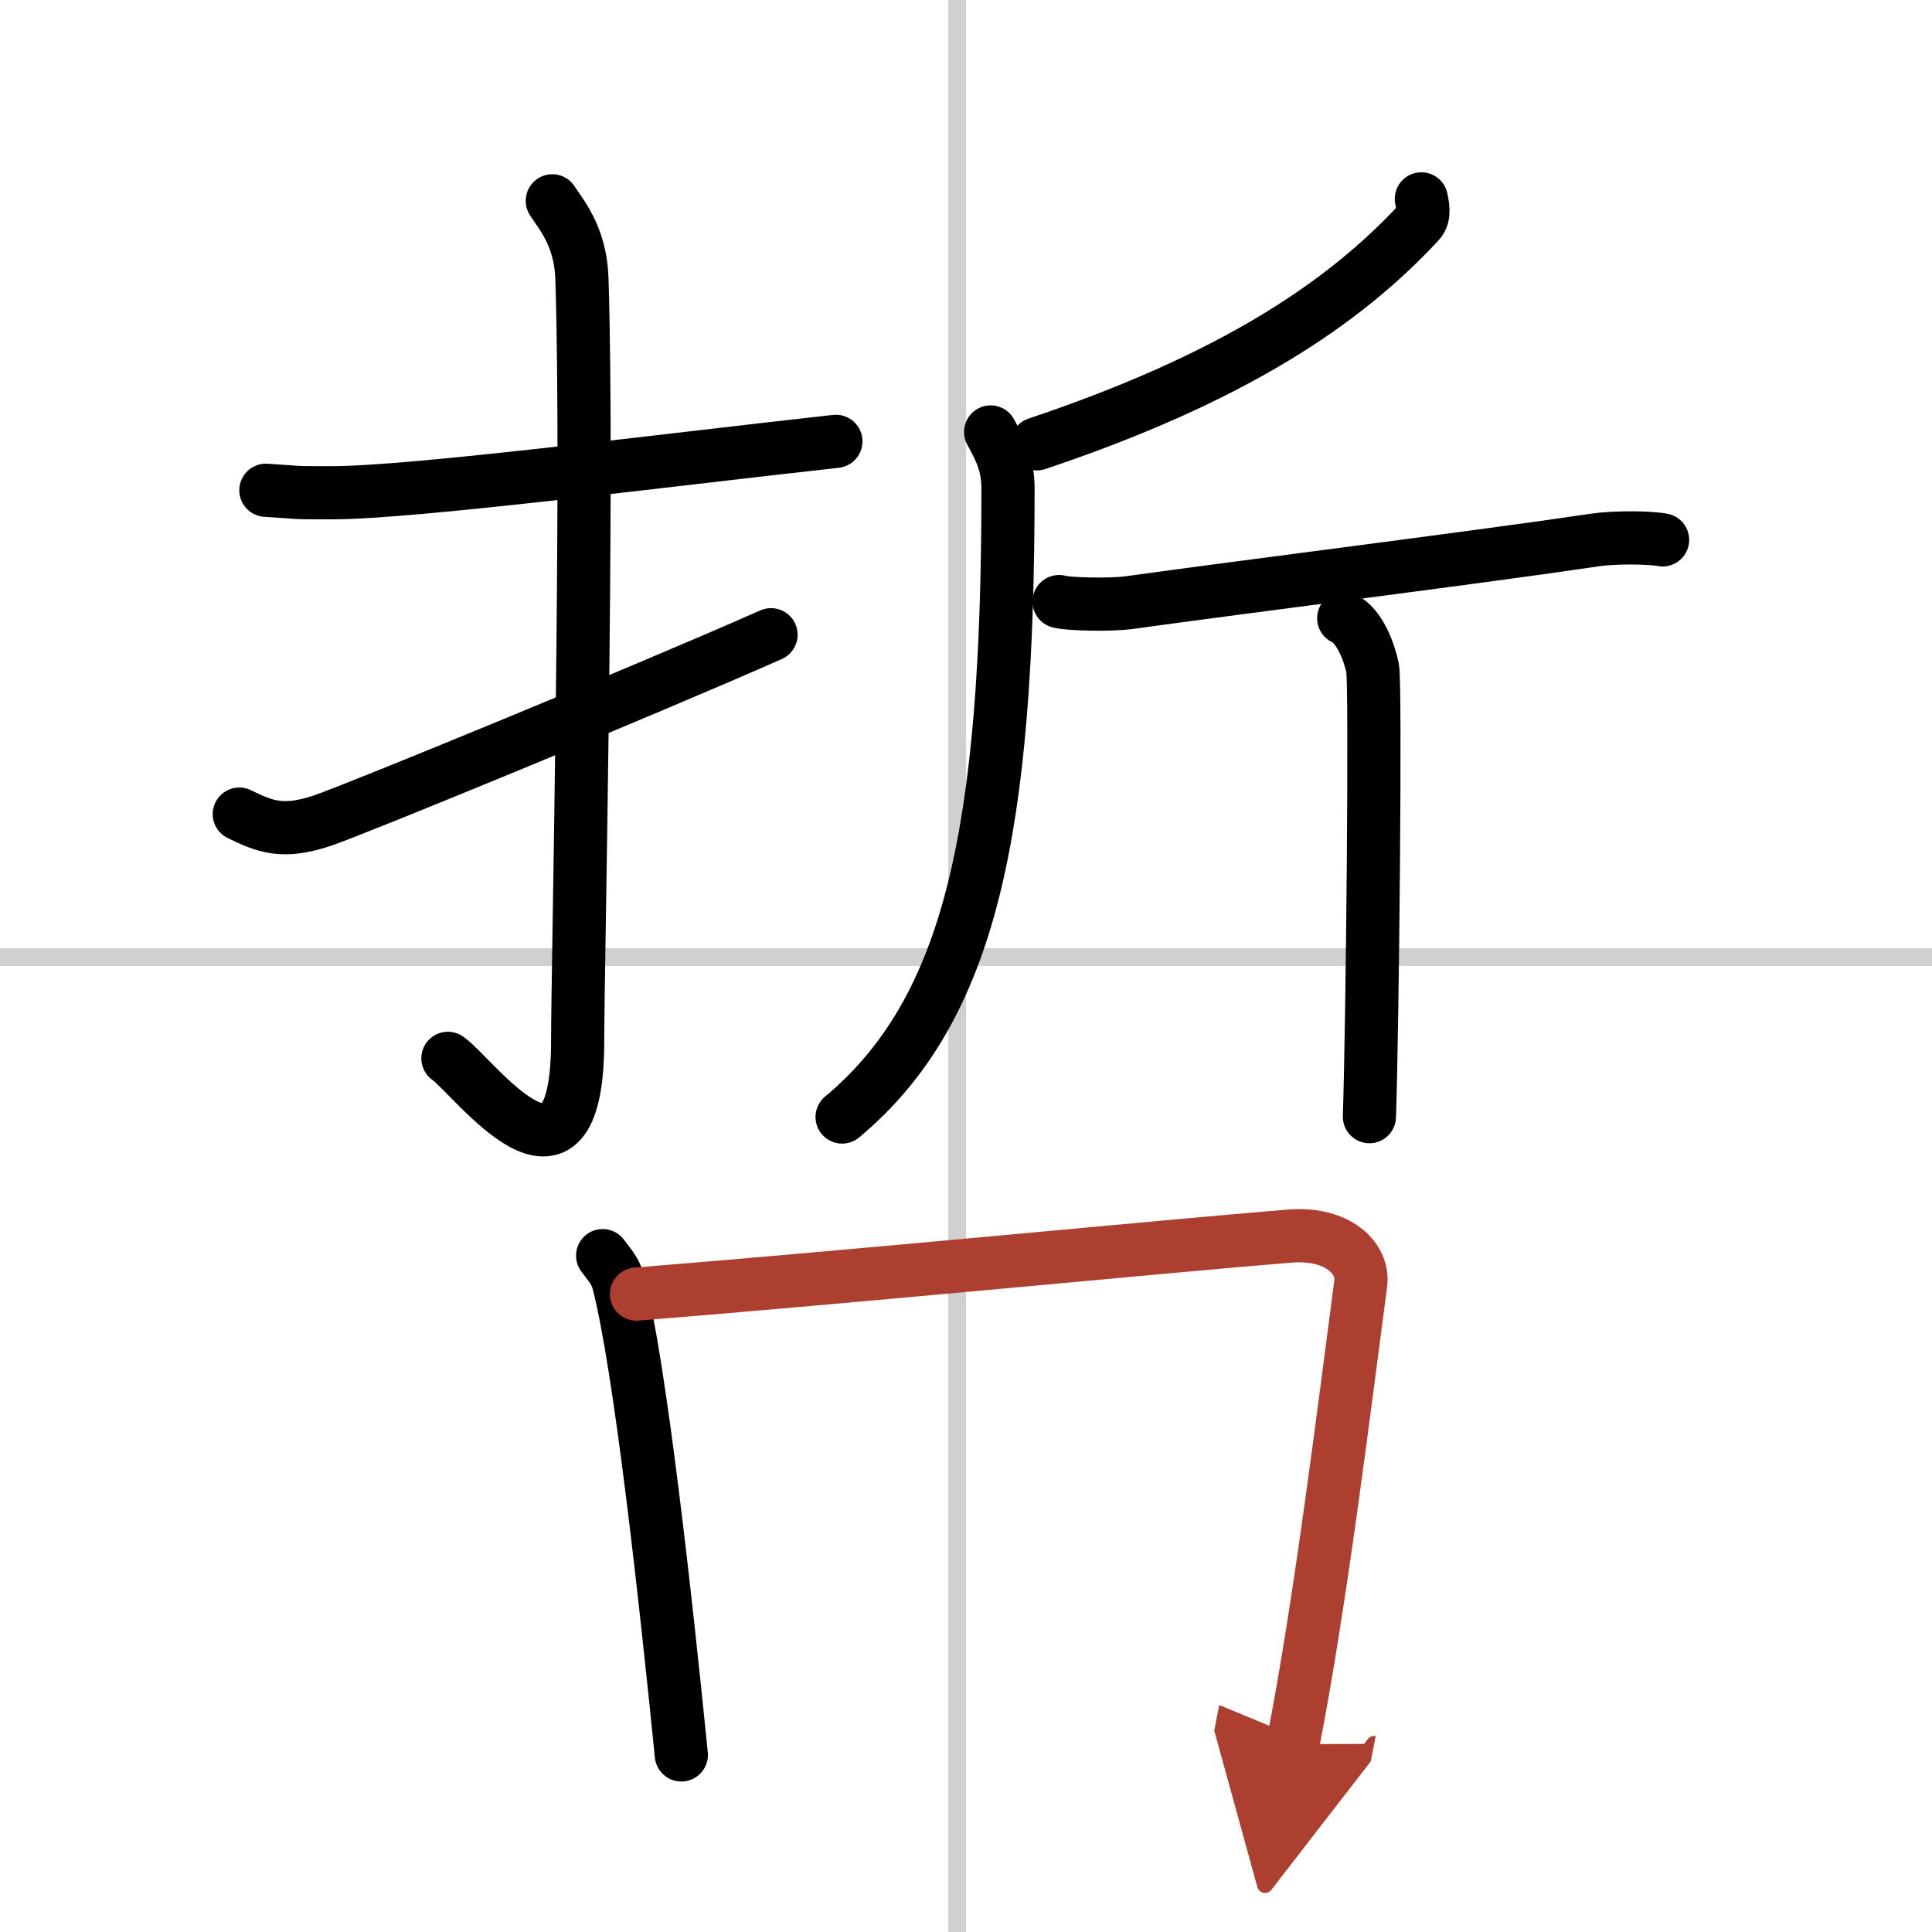
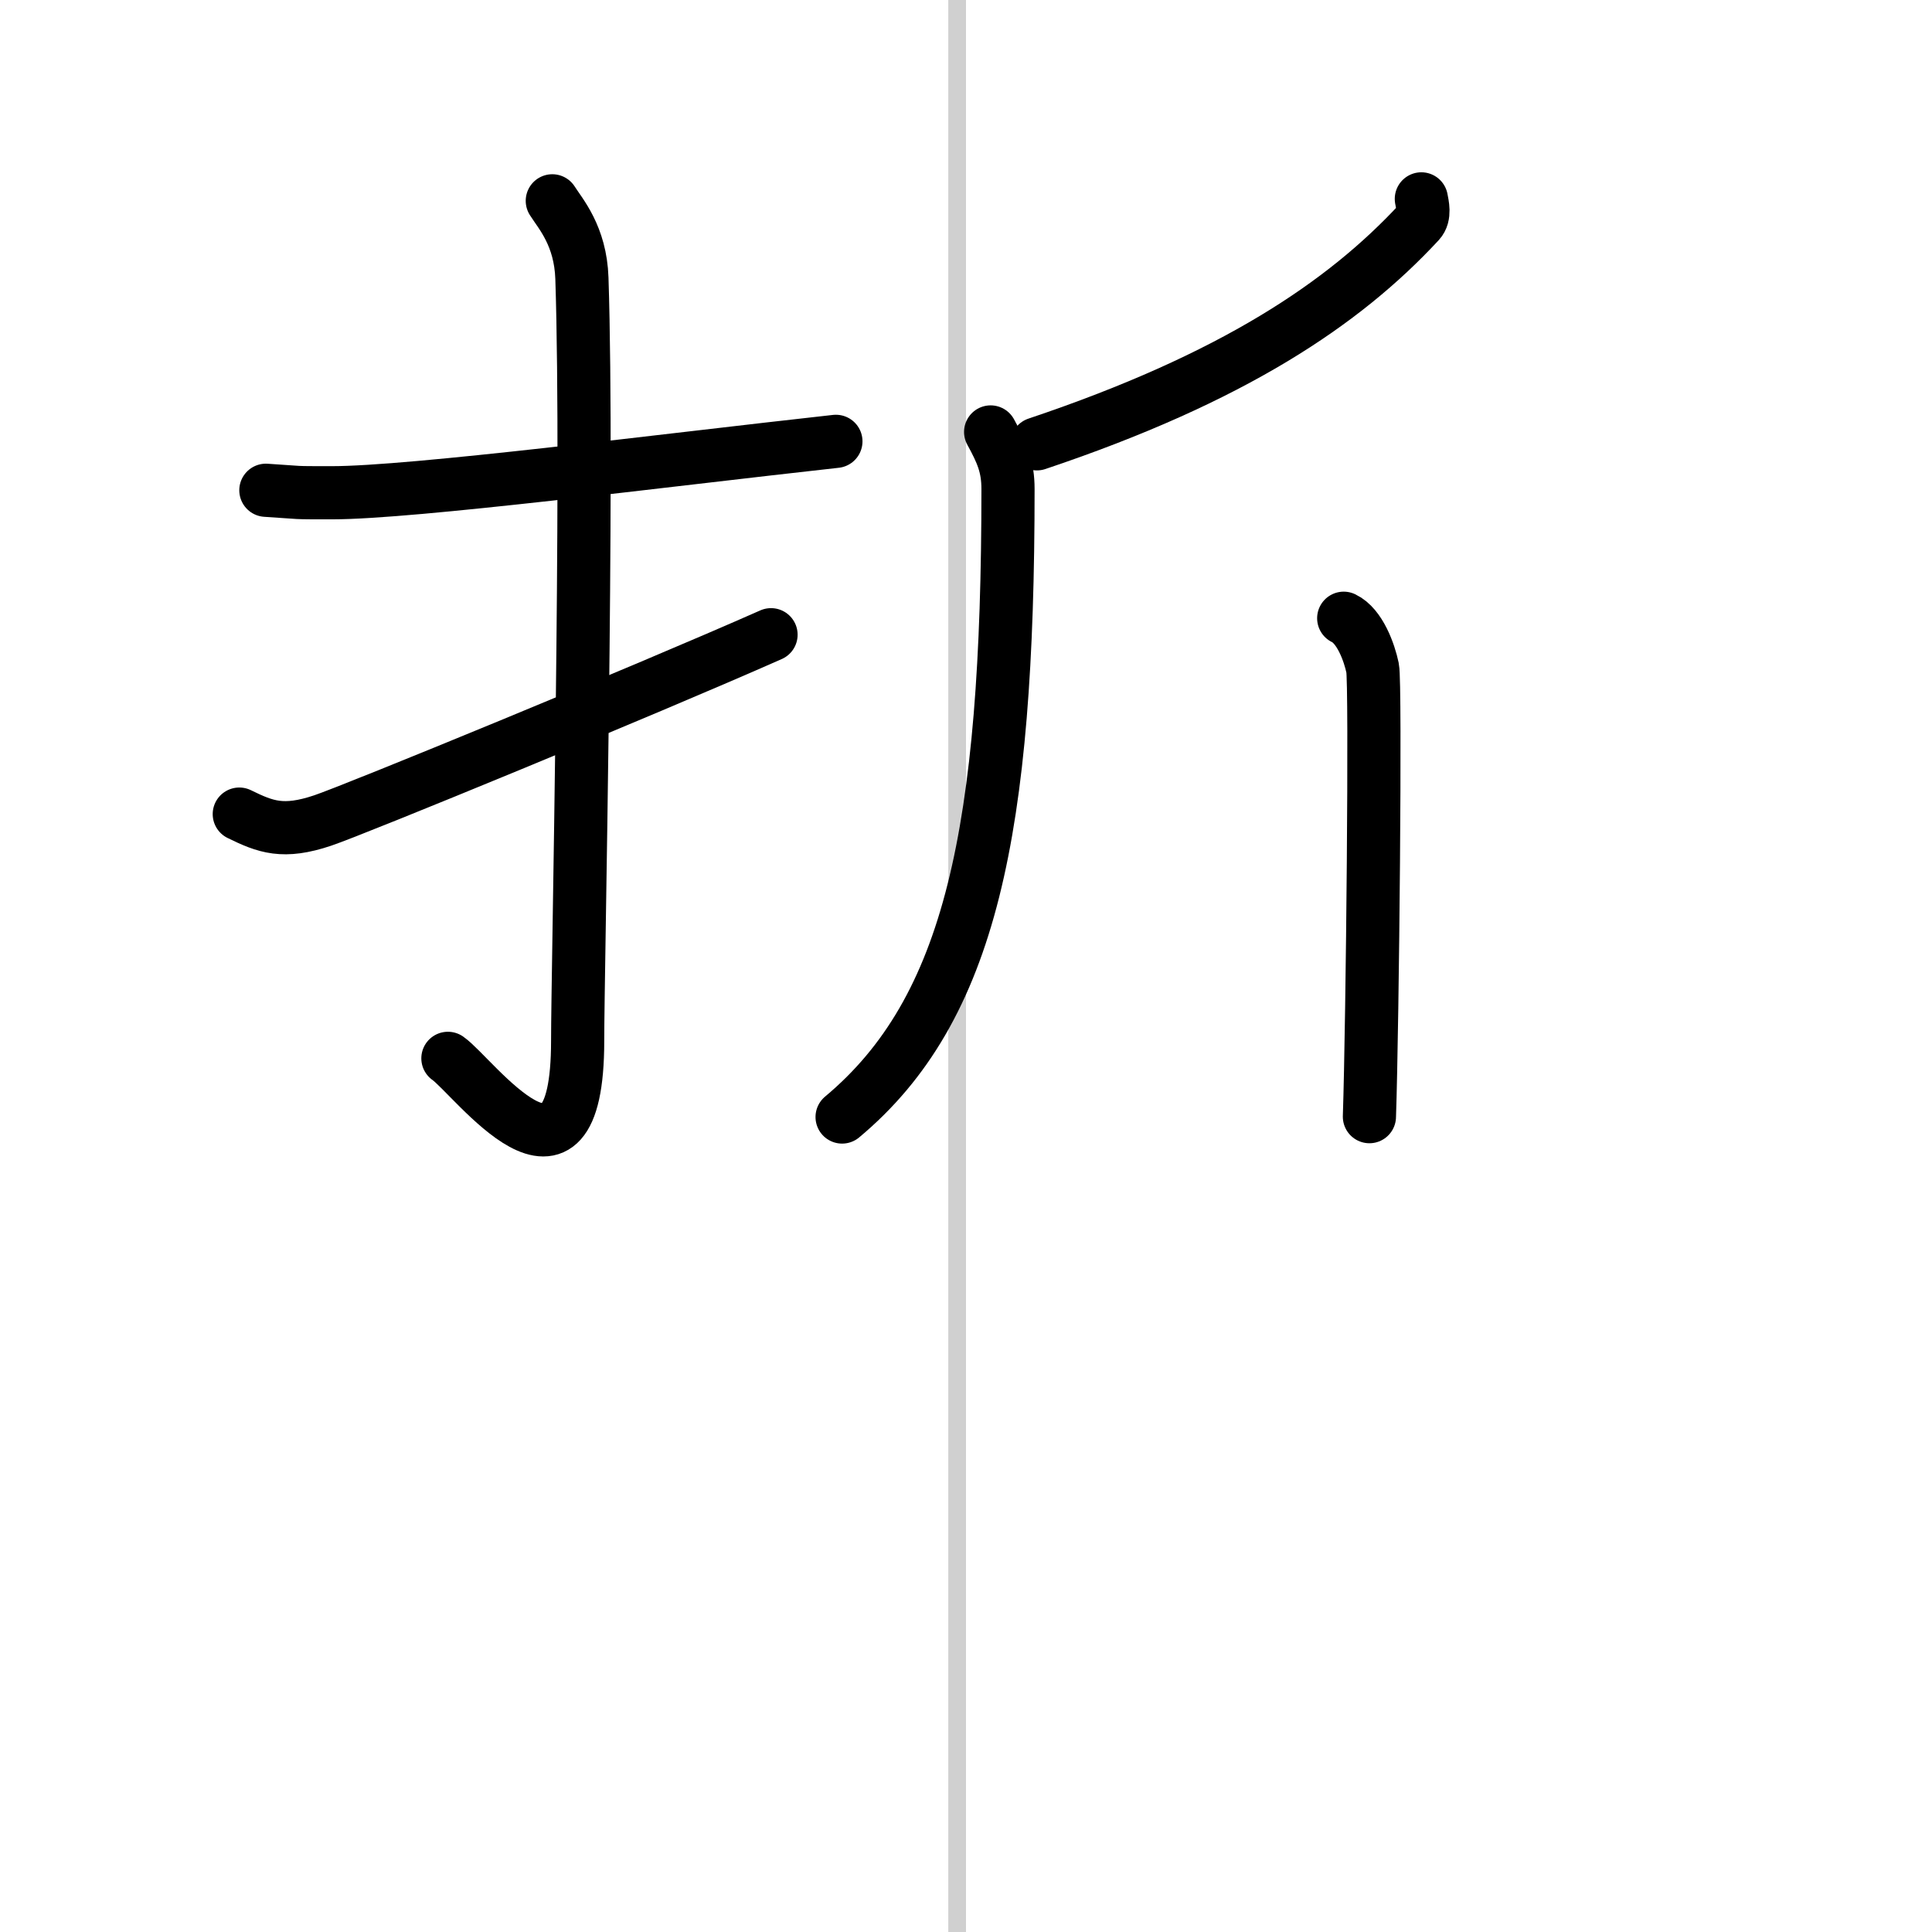
<svg xmlns="http://www.w3.org/2000/svg" width="400" height="400" viewBox="0 0 109 109">
  <defs>
    <marker id="a" markerWidth="4" orient="auto" refX="1" refY="5" viewBox="0 0 10 10">
-       <polyline points="0 0 10 5 0 10 1 5" fill="#ad3f31" stroke="#ad3f31" />
-     </marker>
+       </marker>
  </defs>
  <g fill="none" stroke="#000" stroke-linecap="round" stroke-linejoin="round" stroke-width="3">
    <rect width="100%" height="100%" fill="#fff" stroke="#fff" />
    <line x1="54" x2="54" y2="109" stroke="#d0d0d0" stroke-width="1" />
-     <line x2="109" y1="54" y2="54" stroke="#d0d0d0" stroke-width="1" />
    <path d="m15 27.66c2.22 0.14 1.33 0.14 3.73 0.14 4.54 0 18.66-1.82 28.43-2.9" />
    <path d="m31.16 11.33c0.46 0.73 1.59 1.97 1.67 4.37 0.38 11.53-0.24 39.09-0.24 43.02 0 10.13-5.89 1.98-7.32 0.99" />
    <path d="m13.5 45.93c1.49 0.73 2.48 1.11 4.71 0.36 1.74-0.58 18.13-7.31 25.29-10.48" />
    <path d="m80.19 11.22c0.06 0.33 0.22 0.94-0.12 1.31-4.25 4.59-10.51 8.8-21.57 12.51" />
    <path d="m55.89 24.37c0.64 1.17 0.98 1.94 0.98 3.22 0 19.25-2.09 29.36-9.36 35.43" />
-     <path d="m59.75 33.94c0.42 0.14 2.83 0.21 3.95 0.06 6.16-0.86 19.88-2.58 26.32-3.54 1.11-0.16 3.07-0.14 3.78 0" />
    <path d="m75.81 34.88c0.91 0.43 1.45 1.94 1.63 2.81 0.18 0.86 0 19.91-0.18 25.31" />
-     <path d="m34 70.84c0.36 0.48 0.72 0.87 0.88 1.47 1.24 4.72 2.71 18.23 3.56 26.7" />
-     <path d="M35.91,73.01C48.5,72,65.18,70.36,72.74,69.74c2.76-0.23,4.21,1.27,4.03,2.67C75.92,78.8,74.5,90.5,72.94,98.4" marker-end="url(#a)" stroke="#ad3f31" />
  </g>
</svg>